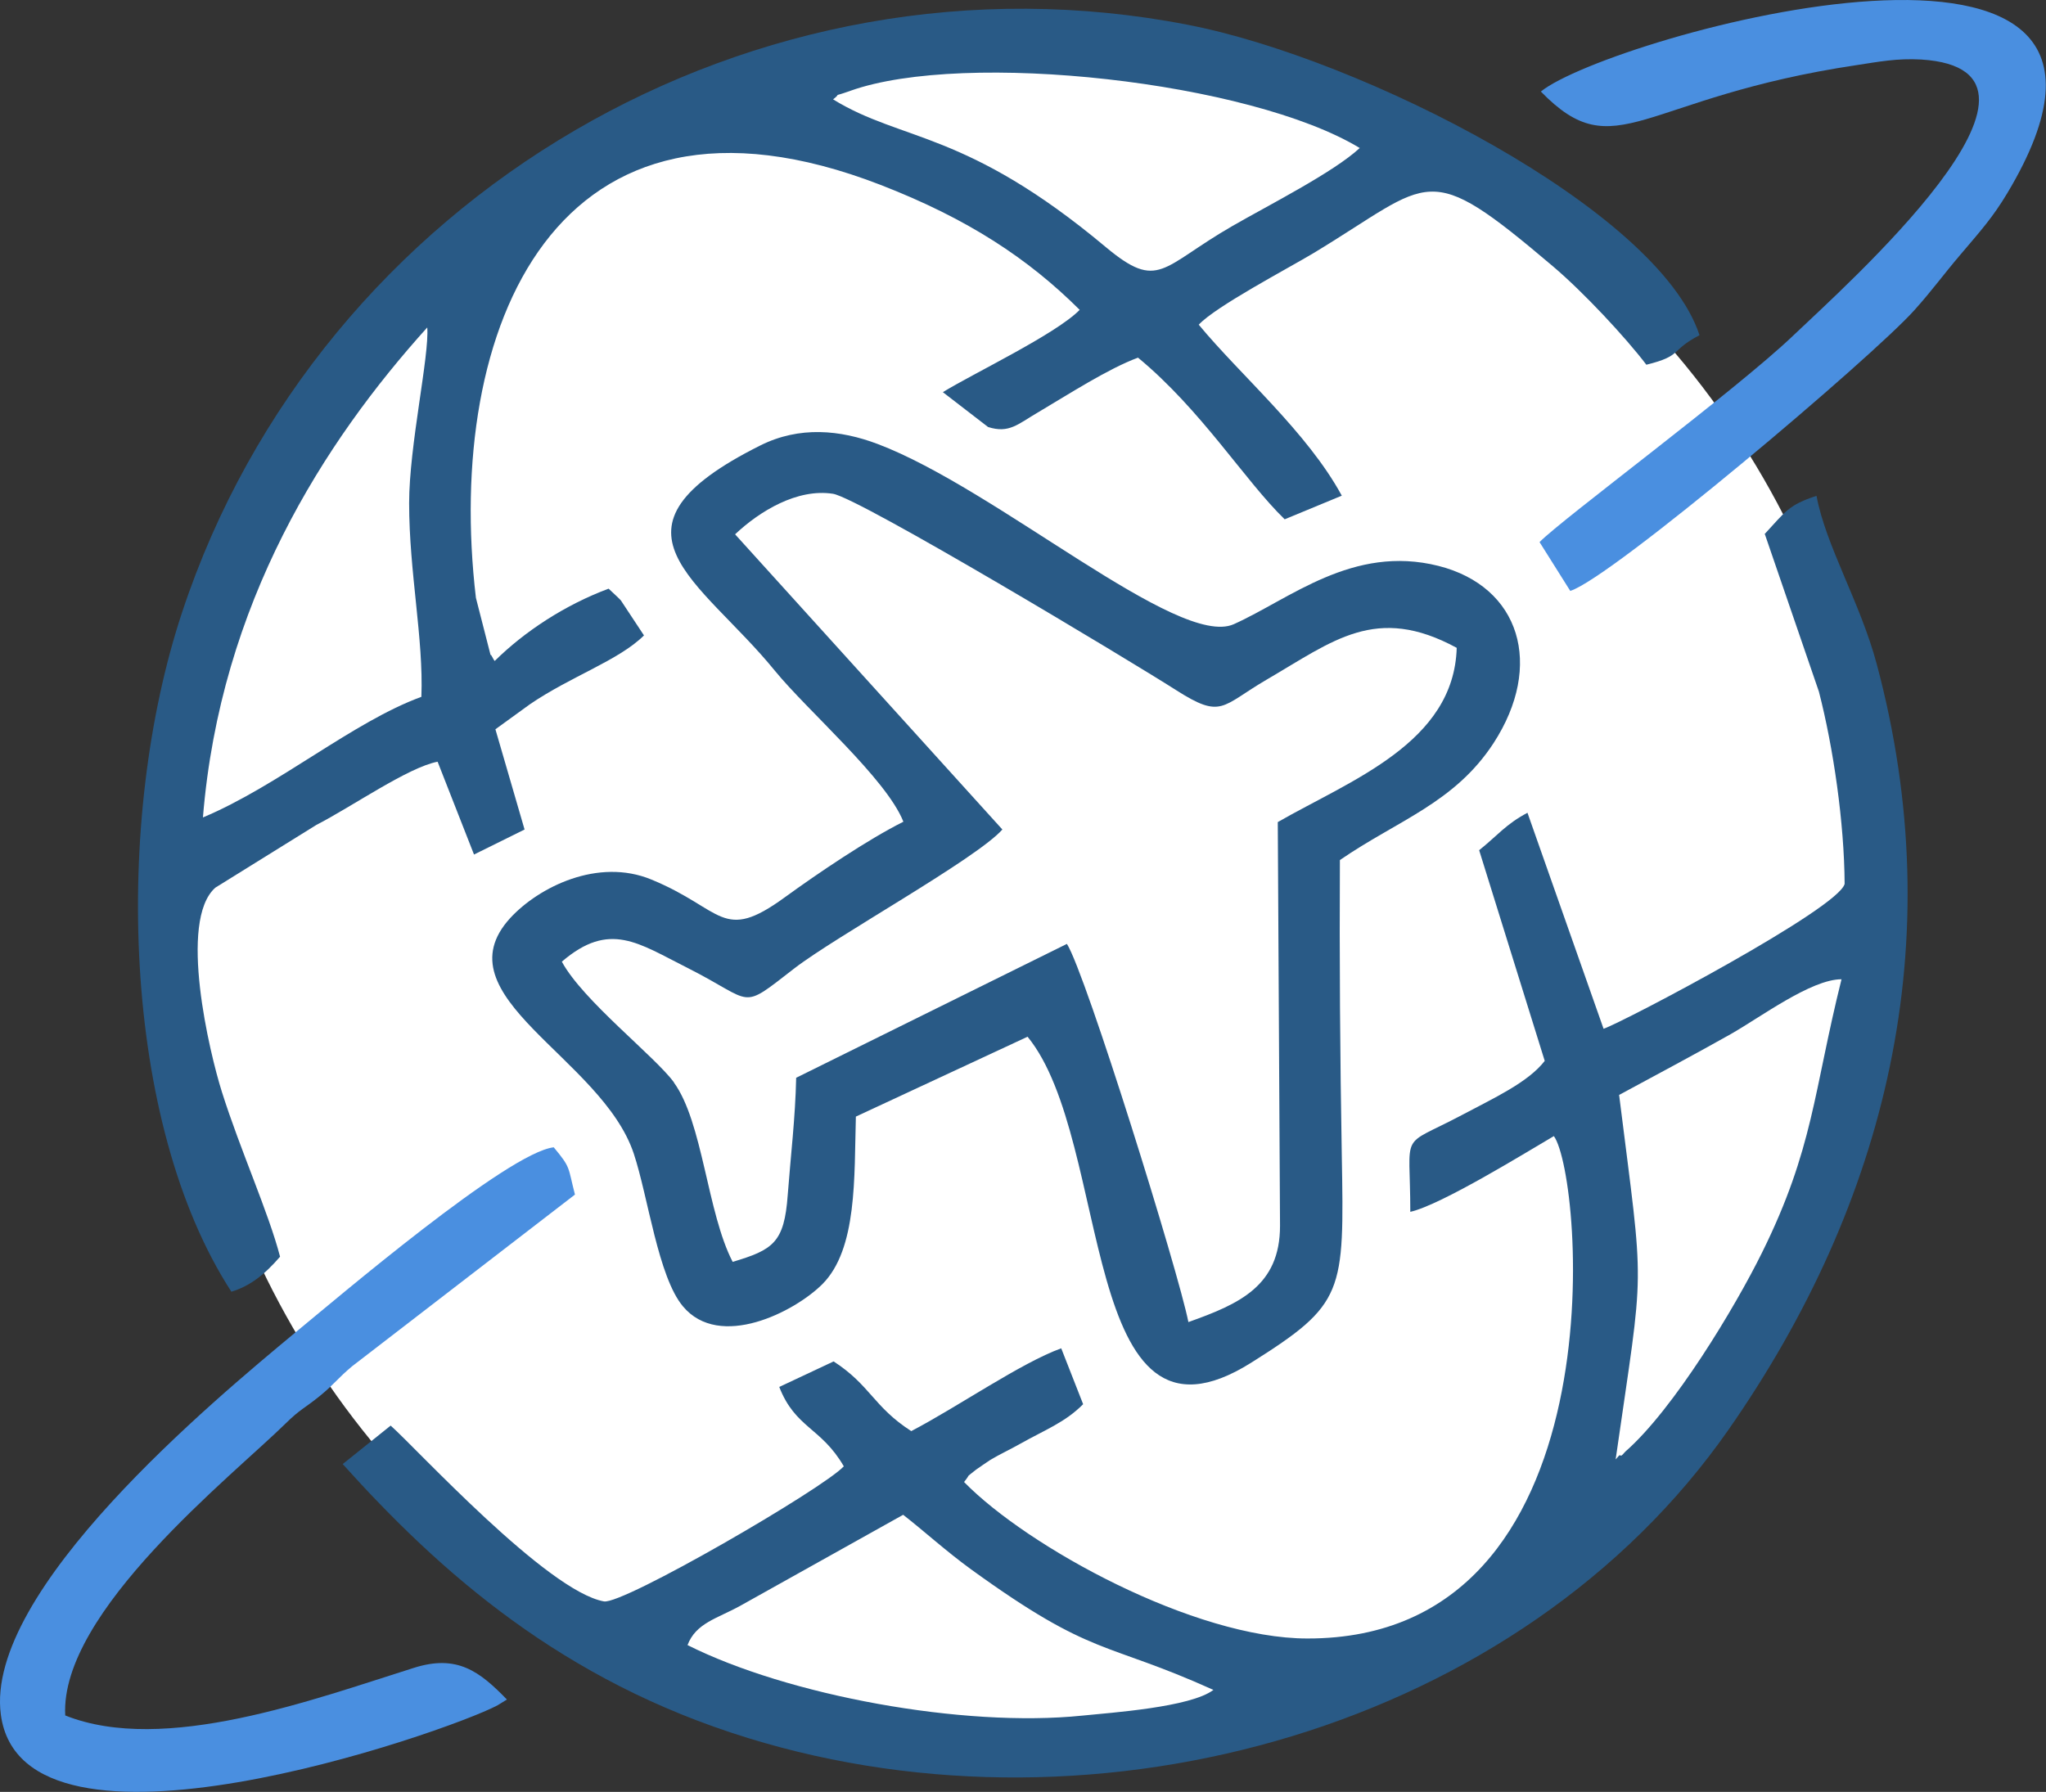
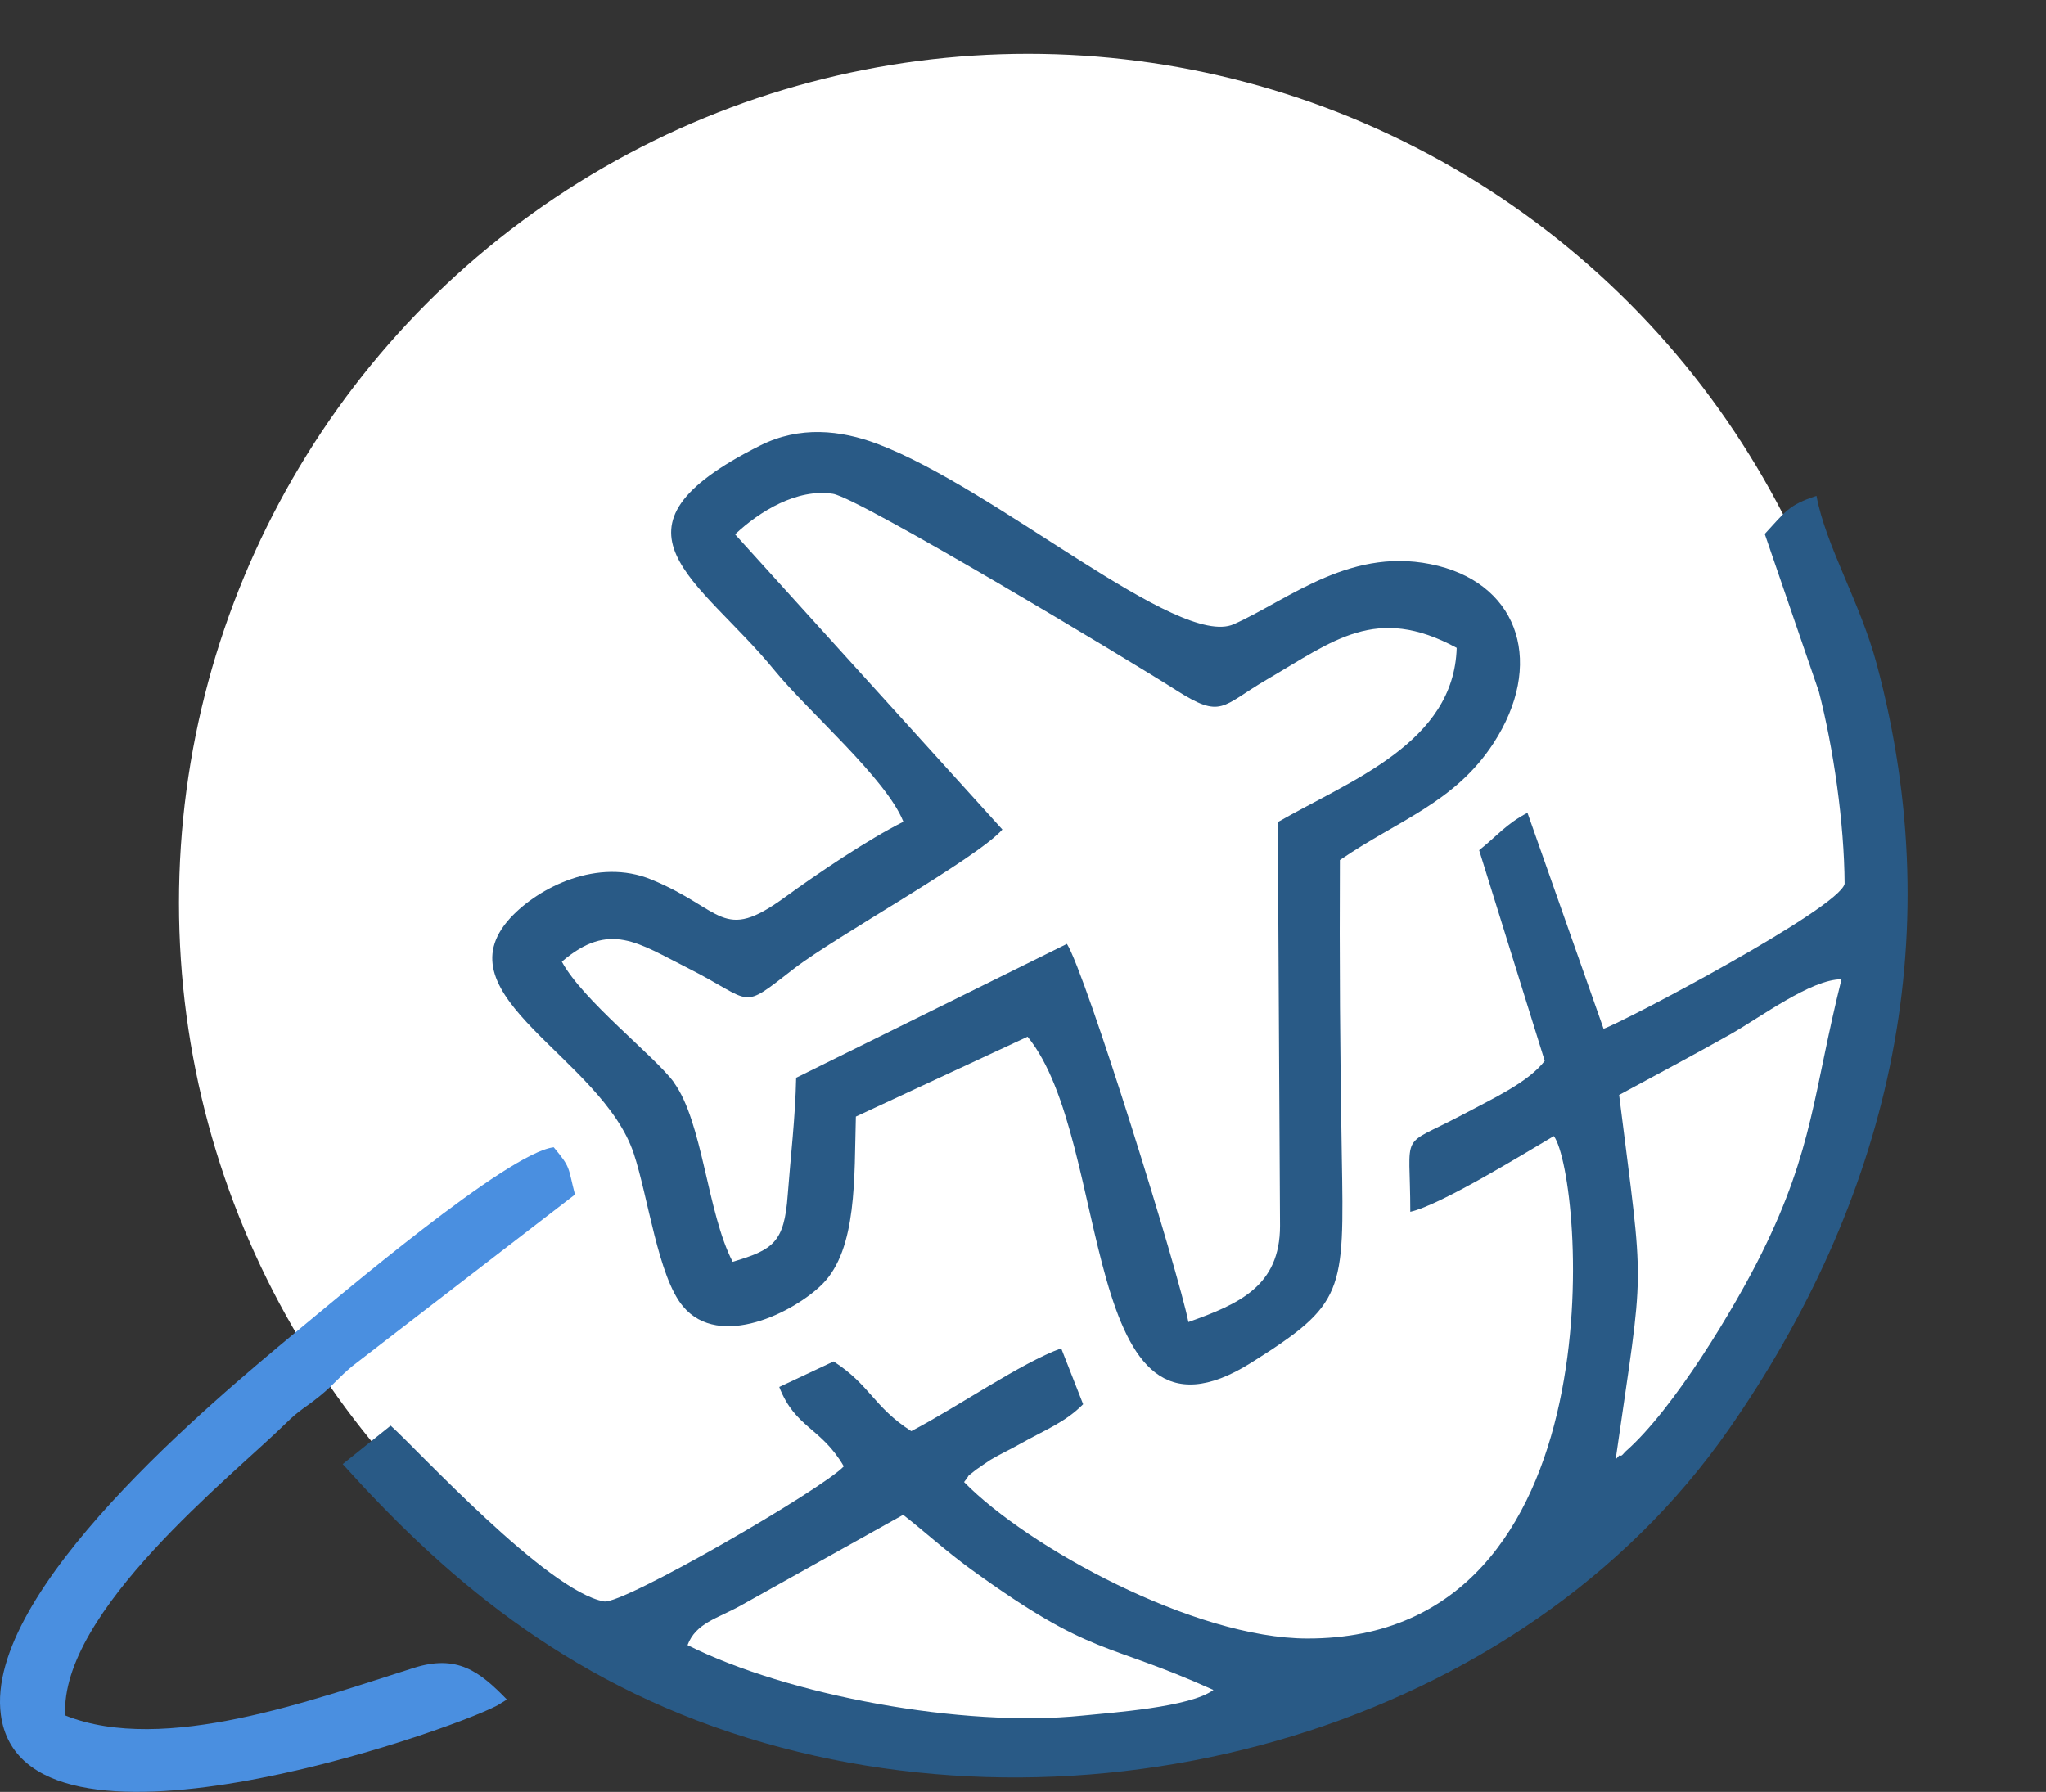
<svg xmlns="http://www.w3.org/2000/svg" id="Layer_2" data-name="Layer 2" viewBox="0 0 118.57 103.86">
  <rect x="0" y="0" width="118.57" height="103.86" fill="#333333" stroke="none" />
  <defs>
    <style>
      .cls-1 {
        fill: #fff;
      }

      .cls-2 {
        fill: #295a86;
      }

      .cls-2, .cls-3 {
        fill-rule: evenodd;
      }

      .cls-3 {
        fill: #4a8fe0;
      }
    </style>
  </defs>
  <g id="monitor_1" data-name="monitor 1">
    <g>
      <circle class="cls-1" cx="59.58" cy="52.33" r="49.21" />
      <g>
        <path class="cls-2" d="M39.84,95.36c.49-1.29,1.71-1.54,3.05-2.28l9.45-5.28c1.22.95,2.51,2.13,3.96,3.18,7.09,5.13,7.66,4.1,14.02,6.97-1.33,1.01-5.94,1.32-7.6,1.49-6.91.71-17.07-1.17-22.88-4.09h0ZM93.84,63.46c2.05-1.11,4.33-2.32,6.44-3.51,1.72-.97,4.67-3.19,6.44-3.19-1.63,6.53-1.62,9.81-4.61,15.85-1.56,3.16-5.12,9.08-7.91,11.52-.06.05-.24.31-.29.23-.05-.08-.19.15-.28.23,1.68-11.73,1.68-9.29.2-21.13h0ZM102.28,30.97l3.13,9.12c.84,3.26,1.47,7.6,1.49,11.14-.34,1.43-12.8,8-13.97,8.4l-4.41-12.52c-1.25.66-1.74,1.32-2.8,2.17l3.8,12.21c-.96,1.25-2.96,2.16-4.82,3.15-3.67,1.94-2.97.76-2.97,5.6,1.79-.4,6.78-3.49,8.32-4.39,1.7,2.34,3.93,29.14-14.28,29.12-6.56,0-16.23-5.31-19.9-9.07.47-.59-.02-.14.7-.72.06-.05.73-.5.82-.56.53-.32,1.16-.61,1.76-.95,1.4-.79,2.57-1.22,3.62-2.28l-1.27-3.24c-2.34.85-5.96,3.37-8.69,4.8-2.19-1.41-2.37-2.66-4.5-4.04l-3.15,1.48c.93,2.39,2.43,2.34,3.74,4.6-1.2,1.3-12.8,8.03-13.9,7.83-3.29-.59-10.84-8.84-12.36-10.19l-2.78,2.23c5.66,6.29,12.73,12.57,23.49,15.88,20.36,6.28,44.8-.61,56.84-17.9,9.14-13.12,12.89-28.22,8.57-44.35-.95-3.56-2.95-6.85-3.49-9.75-1.65.54-1.8.92-3.01,2.22h0Z" />
-         <path class="cls-2" d="M24.42,40.39c-3.95,1.44-8.31,5.17-12.66,6.99,1.01-12.42,7.02-21.77,13-28.4.13,1.63-1.05,6.86-1.05,10.18,0,4,.84,7.87.71,11.22h0ZM48.28,5.76c.59-.46-.22-.06,1.01-.5,6.64-2.36,23.16-.53,29.51,3.32-1.52,1.41-5.28,3.31-7.38,4.52-4.13,2.38-4.26,3.79-7.34,1.22-8.11-6.79-11.81-6.1-15.8-8.56h0ZM13.41,74.87c1.05-.32,1.9-.96,2.82-2.03-.66-2.55-2.31-6.19-3.37-9.55-.71-2.24-2.55-9.92-.38-11.84l5.86-3.64c2.05-1.05,5.32-3.34,7.02-3.66l2.11,5.38,2.93-1.45-1.69-5.81,2-1.45c2.37-1.62,5.15-2.54,6.61-3.99l-1.34-2.03c-.06-.07-.17-.17-.23-.23l-.48-.45c-2.52.94-4.86,2.47-6.6,4.19-.1-.1-.21-.42-.24-.34l-.85-3.32c-1.84-15.57,4.58-31.25,23.46-23.93,5.05,1.96,8.55,4.27,11.53,7.24-1.38,1.41-6.16,3.68-7.93,4.77l2.62,2.02c1.22.39,1.73-.17,2.88-.84,1.81-1.07,4.08-2.54,5.81-3.18,3.69,3.05,6.19,7.13,8.5,9.37l3.31-1.37c-2-3.68-5.85-6.96-8.29-9.91.98-1.06,5.19-3.27,6.67-4.16,6.95-4.2,6.42-5.53,13.86.78,1.77,1.5,4.21,4.12,5.41,5.7,2.12-.52,1.35-.81,3.08-1.71-2.37-7.29-19.59-16.04-29.64-17.99C43.81-3.45,18.55,11.3,10.55,35.5c-3.99,12.05-3.5,29.57,2.86,39.37h0Z" />
        <path class="cls-2" d="M39.06,62.74c-1.11-1.52-5.28-4.74-6.5-7,2.77-2.38,4.43-1.07,7.3.37,3.92,1.98,2.96,2.51,6.16.03,2.43-1.88,10.55-6.35,12.07-8.06l-15.49-17.11c1.42-1.34,3.6-2.67,5.67-2.35,1.52.24,17.26,9.7,19.87,11.37,2.68,1.71,2.62.95,5.27-.6,3.85-2.24,6.33-4.38,11.01-1.84-.16,5.51-6.14,7.67-10.37,10.1l.13,23.4c0,3.49-2.36,4.53-5.31,5.58-.57-2.9-5.94-20.19-7.04-21.92l-15.69,7.76c-.05,2.33-.32,4.54-.49,6.8-.2,2.75-.84,3.17-3.19,3.87-1.48-2.85-1.73-8.1-3.41-10.4h0ZM52.35,47.63c-2.04,1.02-4.93,2.97-6.87,4.38-3.65,2.66-3.55.69-7.73-1.03-3.1-1.28-6.53.44-8.18,2.23-4.15,4.54,5.31,8.08,7.16,13.66.83,2.5,1.41,7.14,2.85,8.85,2.12,2.54,6.47.32,8.08-1.29,2.03-2.04,1.84-6.22,1.94-9.71l9.95-4.63c4.97,6.07,2.91,25.2,12.95,18.9,5.42-3.41,5.4-4.03,5.26-12.01-.1-5.61-.14-11.54-.11-17.13,3.36-2.31,6.64-3.31,8.9-6.77,2.94-4.52,1.55-9.08-3.19-10.28-4.97-1.25-8.62,1.93-11.86,3.38-3.21,1.43-13.75-7.85-20.65-10.45-2.15-.81-4.51-1.05-6.79.09-9.74,4.87-3.5,7.72.84,13.05,1.91,2.34,6.46,6.26,7.45,8.75h0Z" />
        <path class="cls-3" d="M29.38,98.51c-1.59-1.64-2.89-2.63-5.39-1.84-5.82,1.83-14.47,5.05-20.21,2.76-.32-6,9.7-13.9,12.77-16.92.85-.84,1.09-.87,2-1.61.81-.66,1.06-1.05,1.87-1.72l12.9-9.94c-.42-1.62-.22-1.53-1.23-2.74-2.66.3-12.57,8.76-14.97,10.73C12.4,81.15-.92,92.2.05,99.39c1.29,9.56,25.75,1.05,28.77-.54l.57-.35h0Z" />
-         <path class="cls-3" d="M89.3,5.31c4.34,4.46,5.73.34,18.32-1.54,1.25-.19,2.32-.4,3.72-.32,9.69.61-4.46,13.17-7.43,16.01-3.33,3.18-13.33,10.58-14.69,11.96l1.78,2.83c2.38-.74,17.5-13.54,19.95-16.28,1.04-1.16,1.63-2,2.66-3.21,1.17-1.38,1.87-2.15,2.72-3.57,11.17-18.65-23.11-9.08-27.04-5.88h0Z" />
      </g>
    </g>
  </g>
</svg>